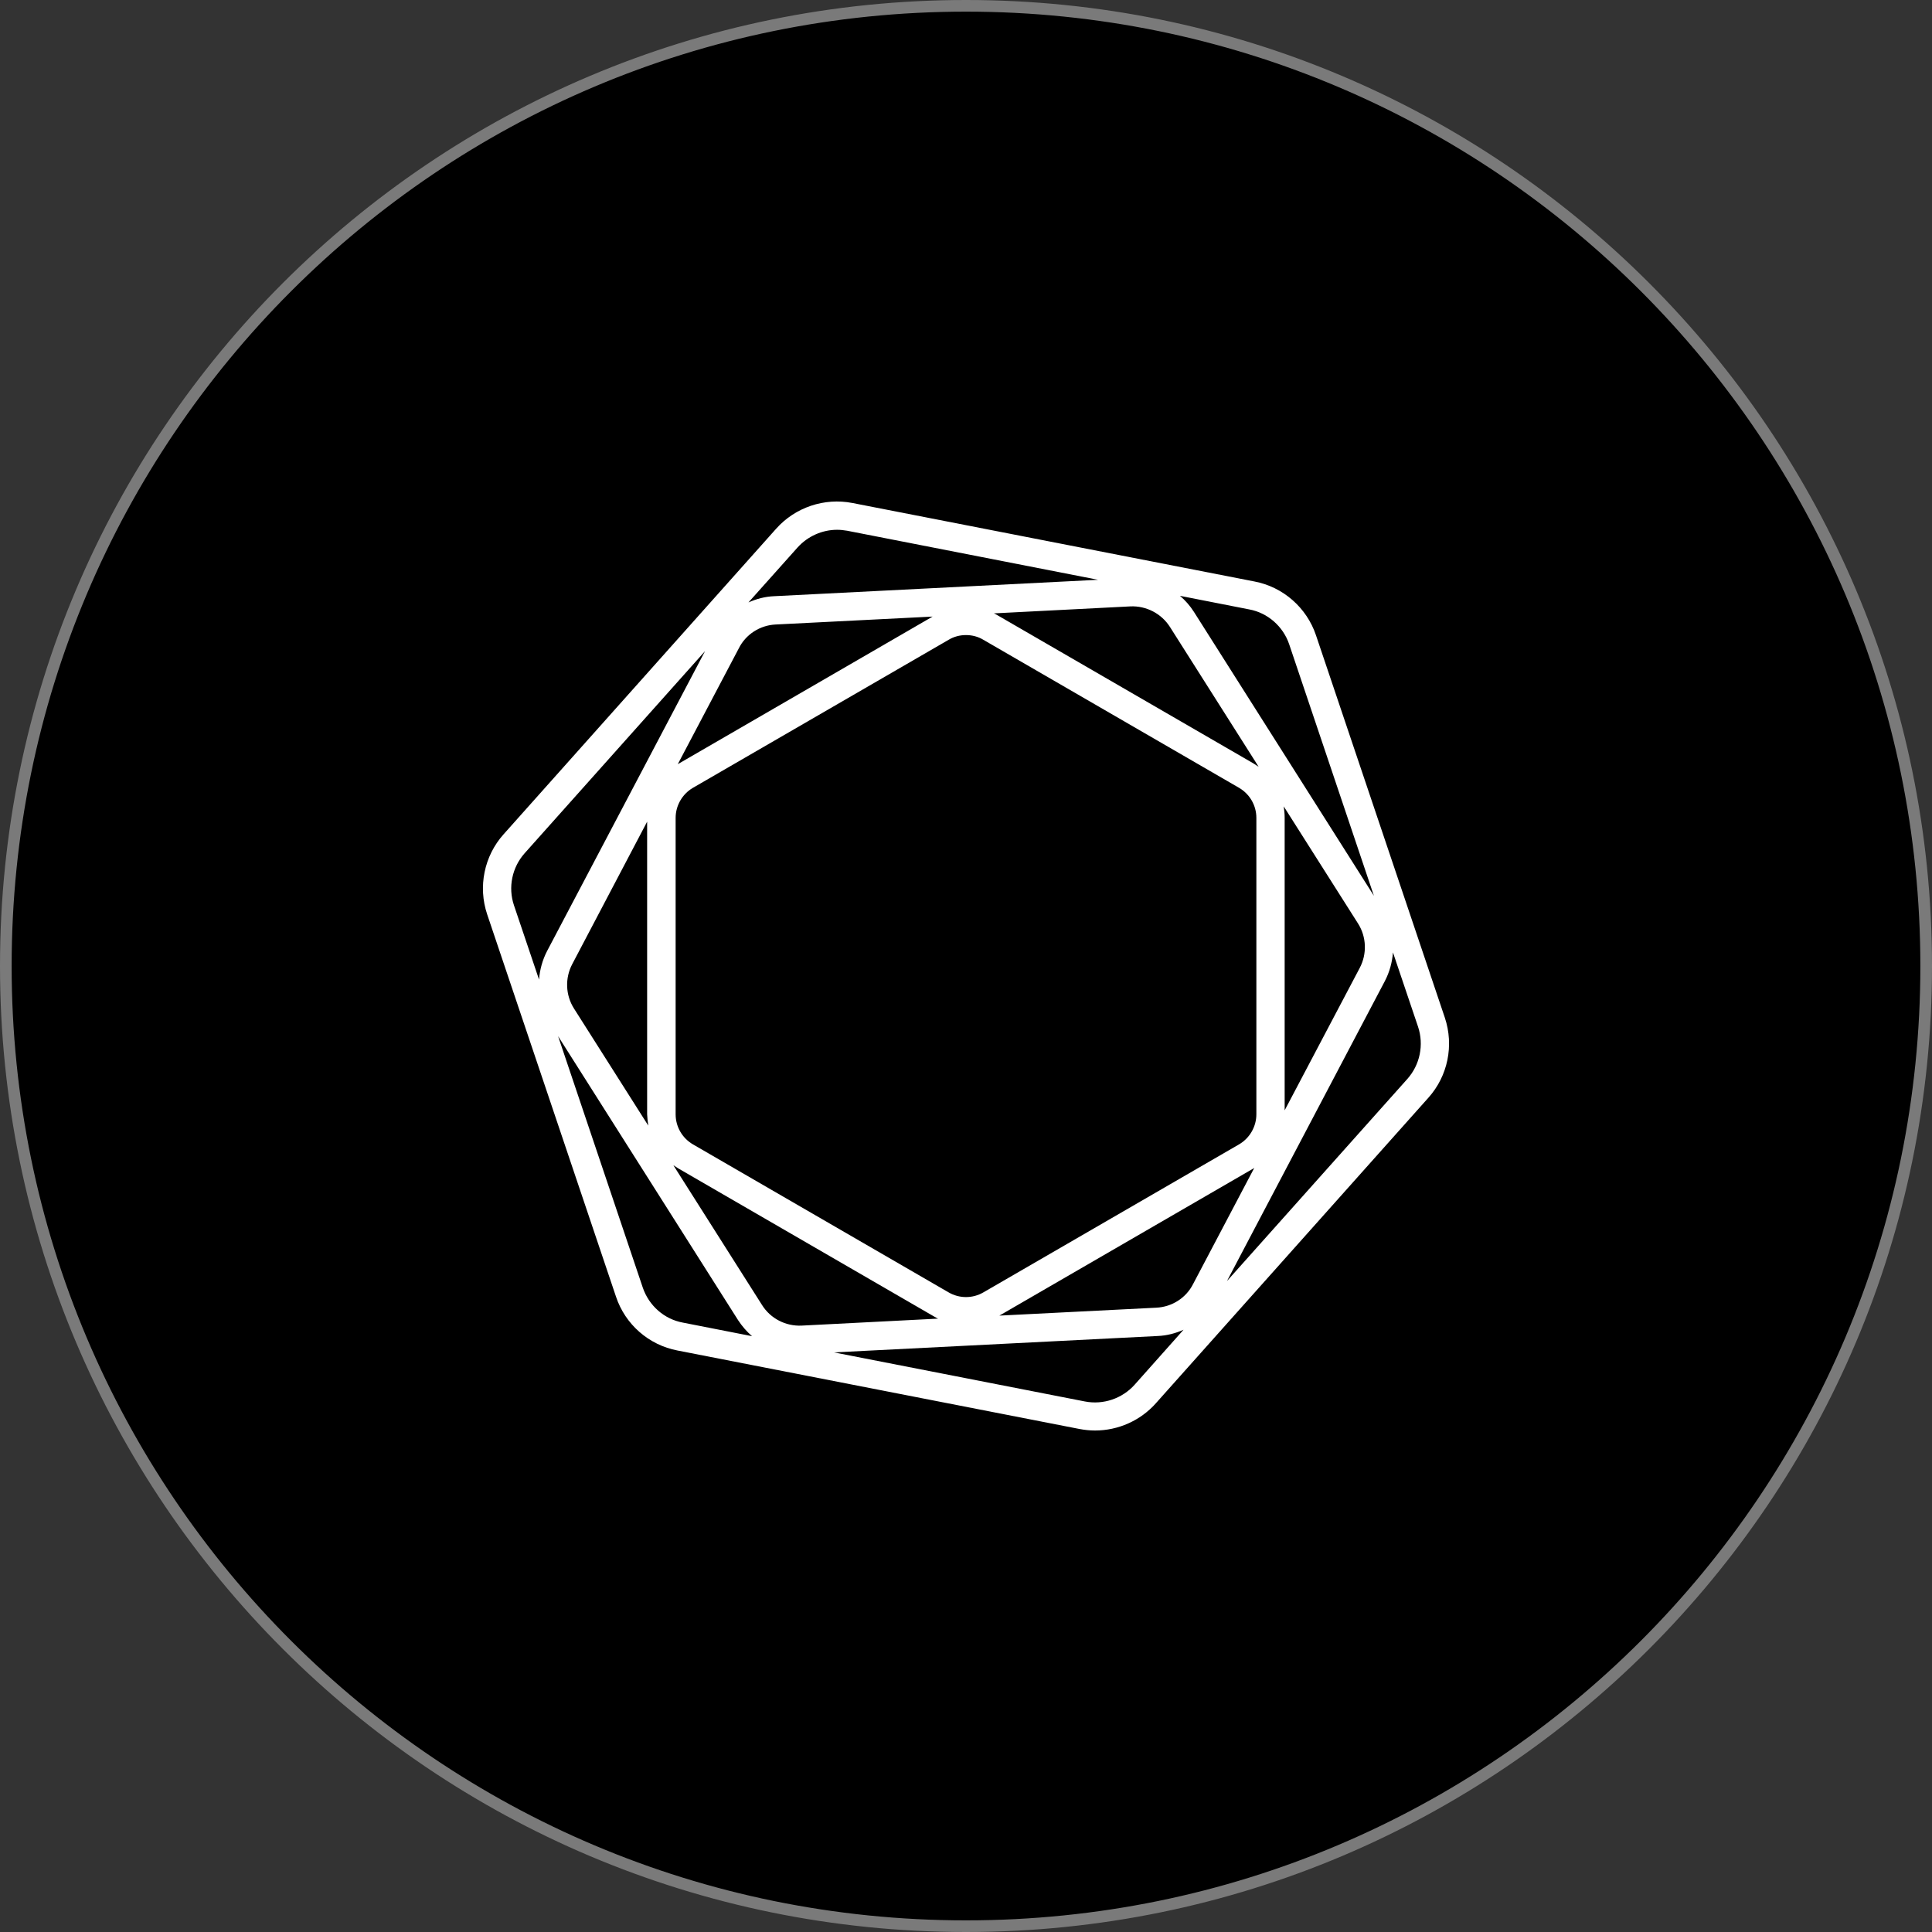
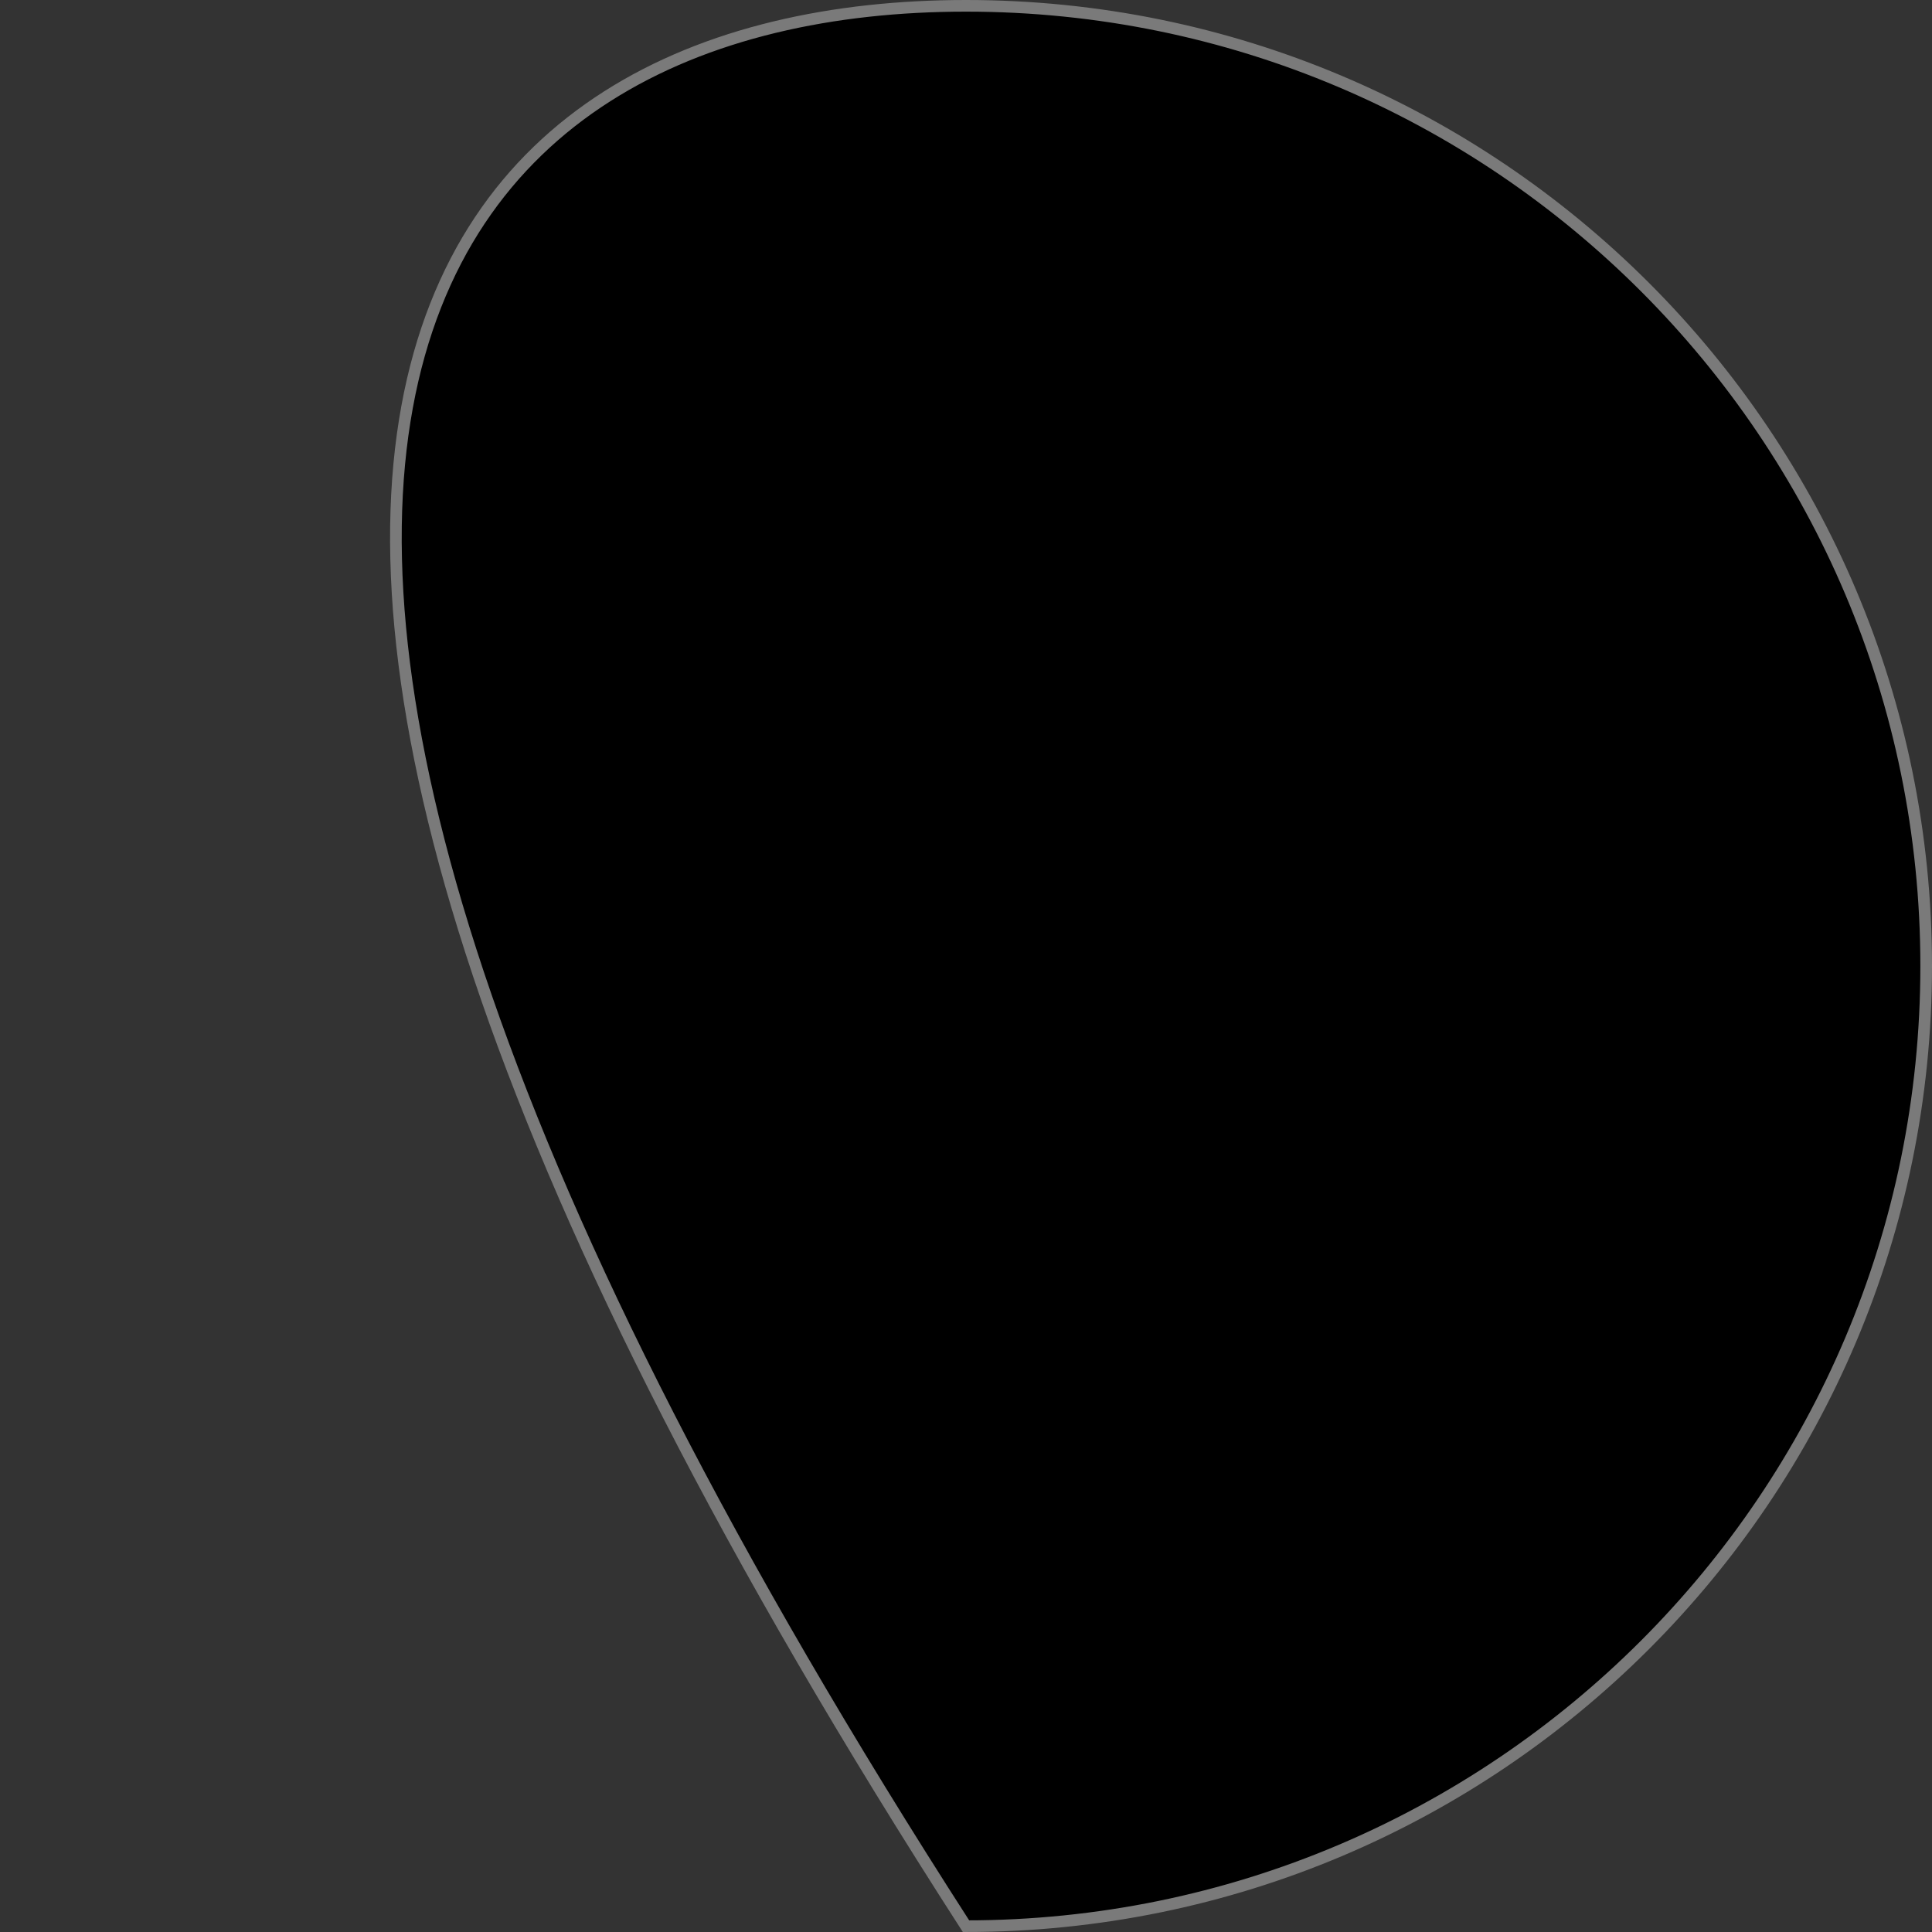
<svg xmlns="http://www.w3.org/2000/svg" width="166" height="166" viewBox="0 0 166 166" fill="none">
  <rect x="0" y="0" width="166" height="166" fill="#333333" stroke="none" />
  <g clip-path="url(#clip0_11_83)">
-     <path d="M83 0.5C128.563 0.5 165.5 37.437 165.5 83C165.5 128.563 128.563 165.5 83 165.5C37.437 165.5 0.5 128.563 0.5 83C0.5 37.437 37.437 0.5 83 0.5Z" fill="black" stroke="#7A7A7A" />
-     <path d="M124.143 87.442L113.071 54.582C112.277 52.215 110.251 50.432 107.787 49.962L73.241 43.218C70.826 42.748 68.329 43.591 66.692 45.423L43.267 71.685C41.597 73.549 41.062 76.191 41.857 78.558L52.929 111.418C53.723 113.801 55.749 115.568 58.214 116.038L92.759 122.782C93.197 122.863 93.634 122.911 94.088 122.911C96.066 122.911 97.979 122.068 99.308 120.577L122.733 94.315C124.403 92.451 124.938 89.825 124.143 87.442ZM110.769 55.36L118.048 76.969L102.583 52.572C102.242 52.037 101.837 51.583 101.383 51.194L107.333 52.361C108.921 52.653 110.251 53.82 110.769 55.36ZM99.357 112.358L85.869 113.039L107.673 100.41C107.705 100.394 107.738 100.378 107.77 100.346L102.518 110.315C101.918 111.515 100.702 112.293 99.357 112.358ZM65.476 112.131L57.857 100.119C58.003 100.216 58.149 100.313 58.311 100.41L80.293 113.136C80.39 113.201 80.504 113.25 80.601 113.298L68.88 113.898C67.519 113.963 66.206 113.298 65.476 112.131ZM66.643 53.658L80.131 52.977L58.327 65.606C58.295 65.622 58.262 65.638 58.23 65.67L63.482 55.701C64.082 54.501 65.298 53.723 66.643 53.658ZM100.524 53.869L108.143 65.881C107.997 65.784 107.851 65.687 107.689 65.589L85.707 52.864C85.61 52.799 85.496 52.75 85.399 52.702L97.12 52.102C98.481 52.037 99.794 52.718 100.524 53.869ZM107.949 95.742C107.949 96.795 107.381 97.784 106.473 98.319L84.491 111.045C83.567 111.58 82.433 111.58 81.509 111.045L59.527 98.319C58.619 97.784 58.051 96.812 58.051 95.742V70.274C58.051 69.221 58.619 68.232 59.527 67.697L81.509 54.971C81.963 54.696 82.481 54.566 83 54.566C83.519 54.566 84.037 54.696 84.491 54.971L106.473 67.697C107.381 68.232 107.949 69.204 107.949 70.274V95.742ZM55.701 96.714L49.314 86.647C48.584 85.496 48.536 84.037 49.168 82.838L55.603 70.599V95.742C55.62 96.066 55.652 96.39 55.701 96.714ZM110.299 69.285L116.686 79.352C117.416 80.503 117.464 81.962 116.832 83.162L110.38 95.401V70.274C110.38 69.934 110.348 69.61 110.299 69.285ZM68.524 47.044C69.399 46.071 70.647 45.52 71.928 45.52C72.22 45.52 72.495 45.553 72.787 45.601L94.348 49.816L66.513 51.226C65.735 51.259 65.006 51.453 64.309 51.761L68.524 47.044ZM45.083 73.306L60.58 55.944L47.012 81.703C46.606 82.481 46.38 83.324 46.315 84.167L44.159 77.78C43.64 76.24 43.996 74.522 45.083 73.306ZM55.231 110.64L47.952 89.03L63.417 113.428C63.758 113.947 64.163 114.417 64.617 114.806L58.667 113.639C57.079 113.347 55.766 112.196 55.231 110.64ZM97.493 118.972C96.423 120.172 94.785 120.723 93.213 120.415L71.652 116.2L99.487 114.79C100.265 114.757 100.994 114.563 101.691 114.255L97.493 118.972ZM120.917 92.71L105.42 110.072L118.988 84.297C119.394 83.519 119.621 82.676 119.685 81.833L121.841 88.22C122.36 89.776 122.004 91.494 120.917 92.71Z" fill="white" />
+     <path d="M83 0.5C128.563 0.5 165.5 37.437 165.5 83C165.5 128.563 128.563 165.5 83 165.5C0.5 37.437 37.437 0.5 83 0.5Z" fill="black" stroke="#7A7A7A" />
  </g>
  <defs>
    <clipPath id="clip0_11_83">
      <rect width="166" height="166" fill="white" />
    </clipPath>
  </defs>
</svg>